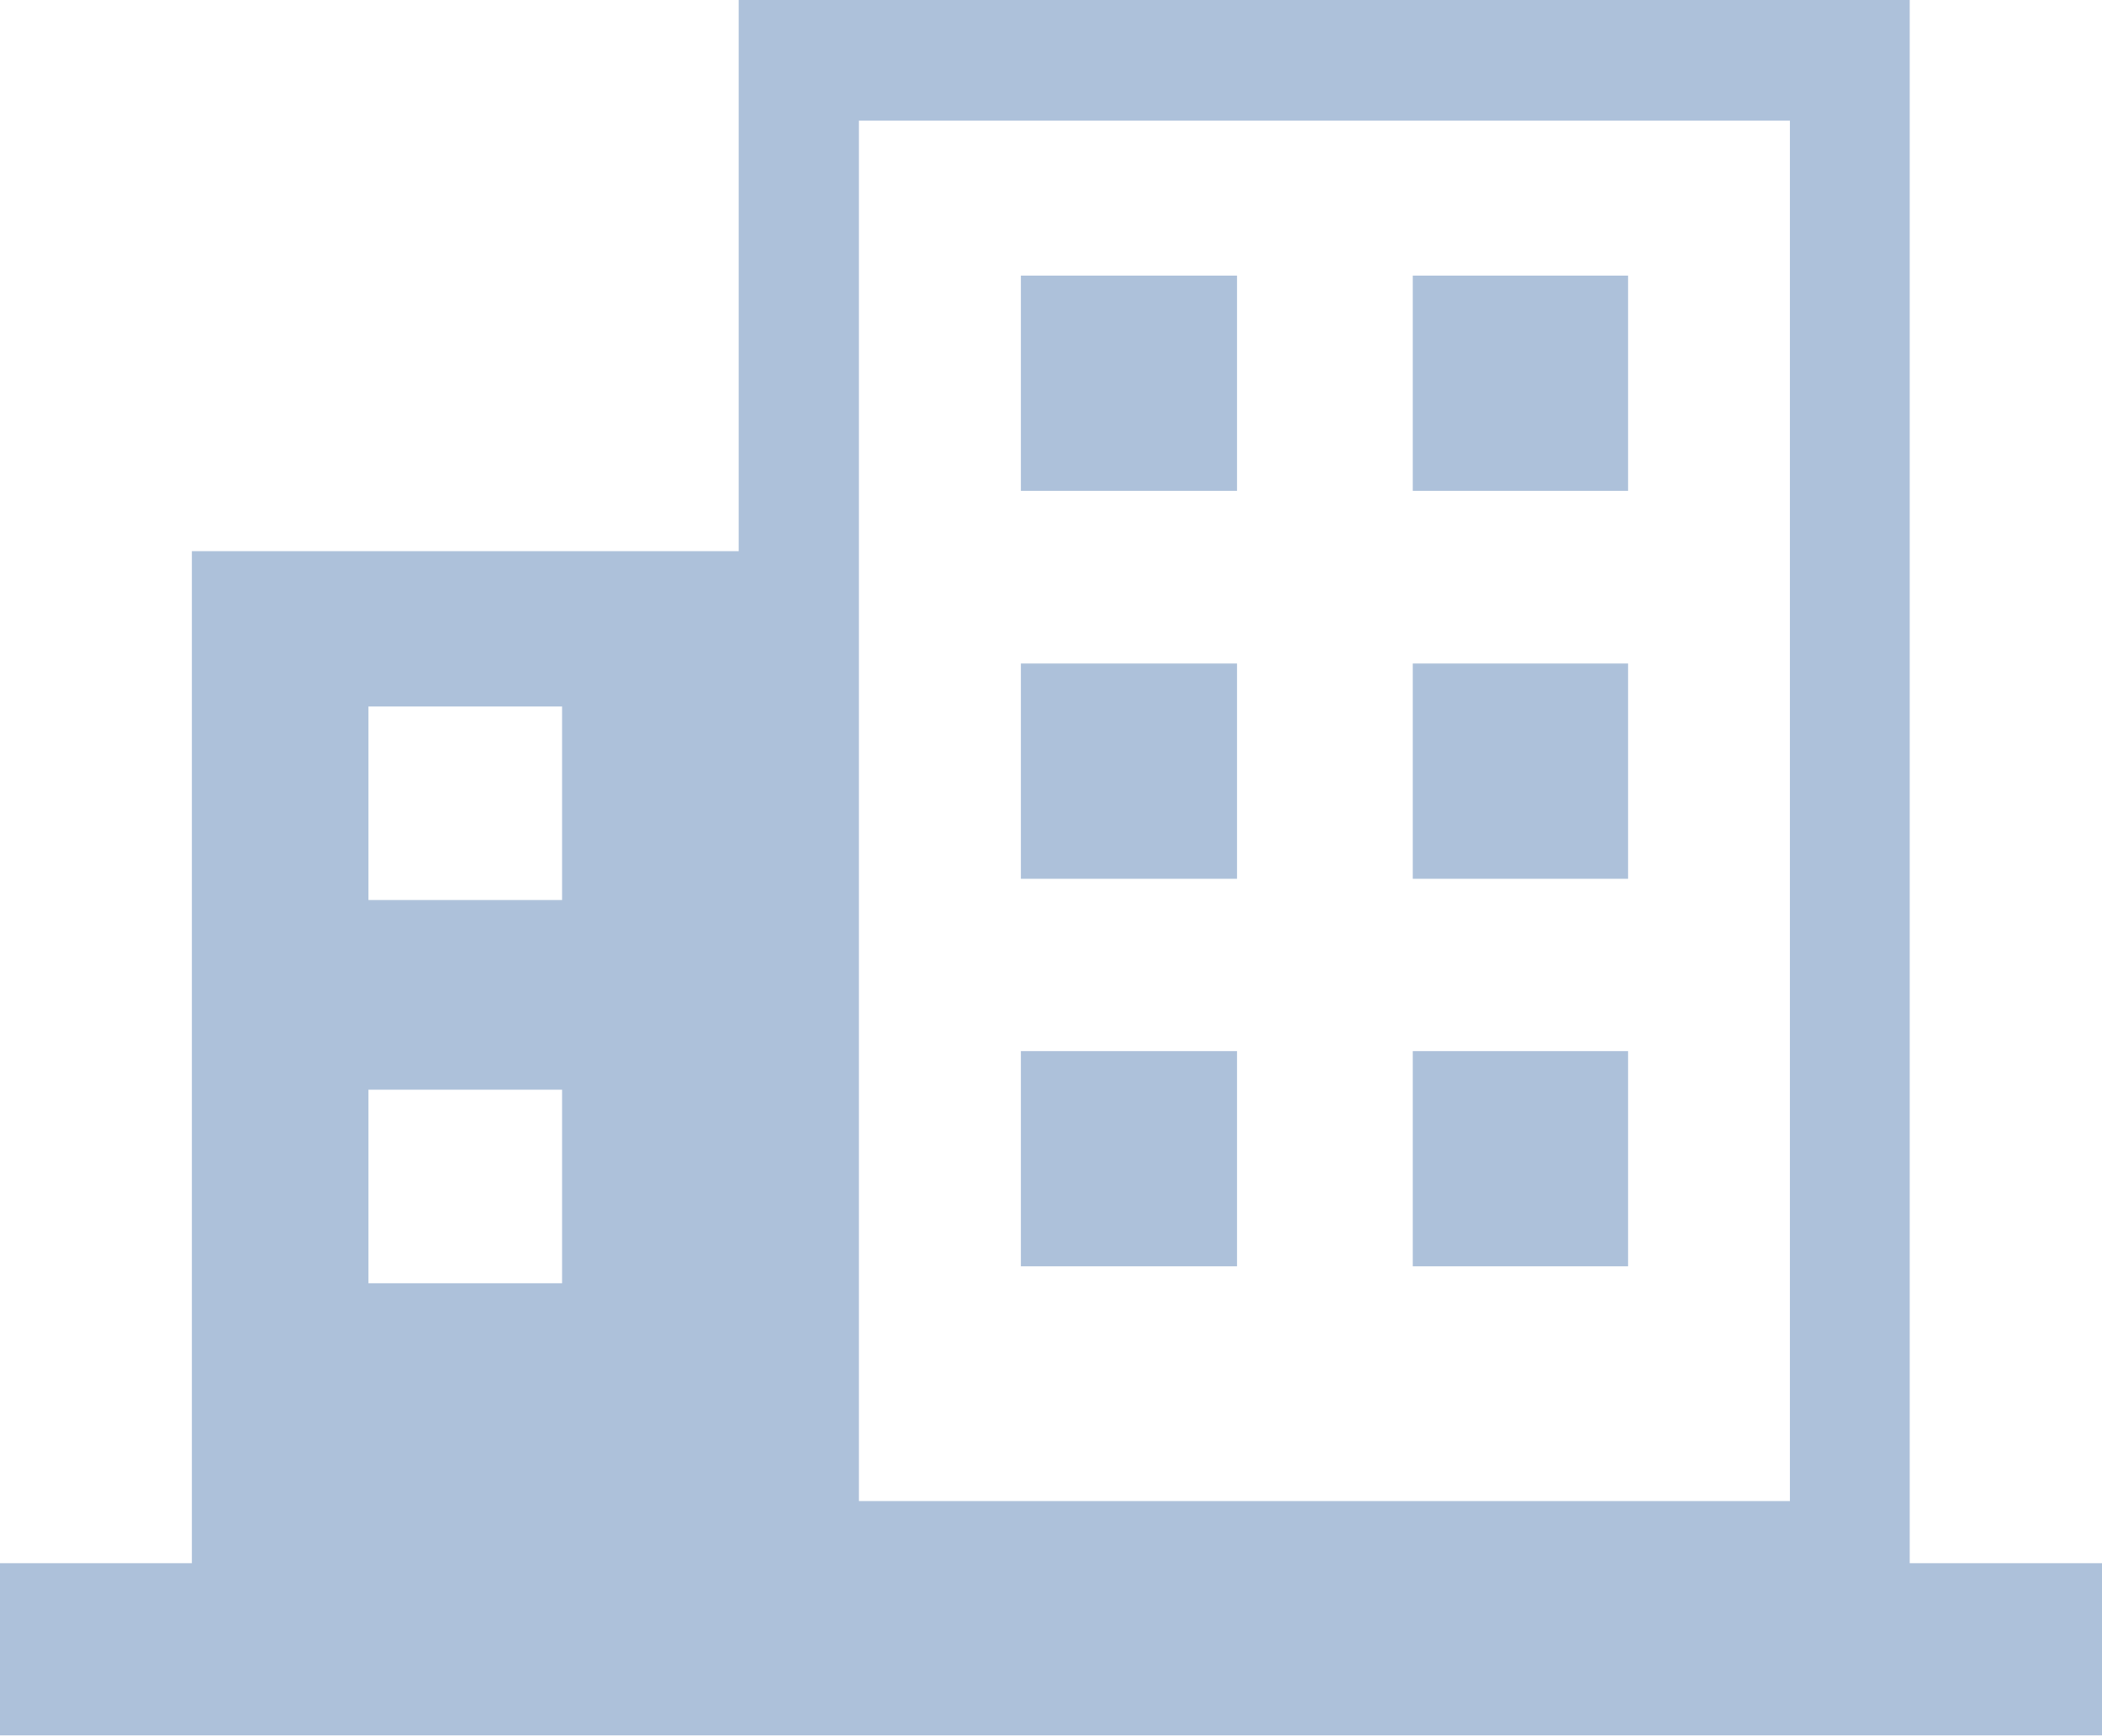
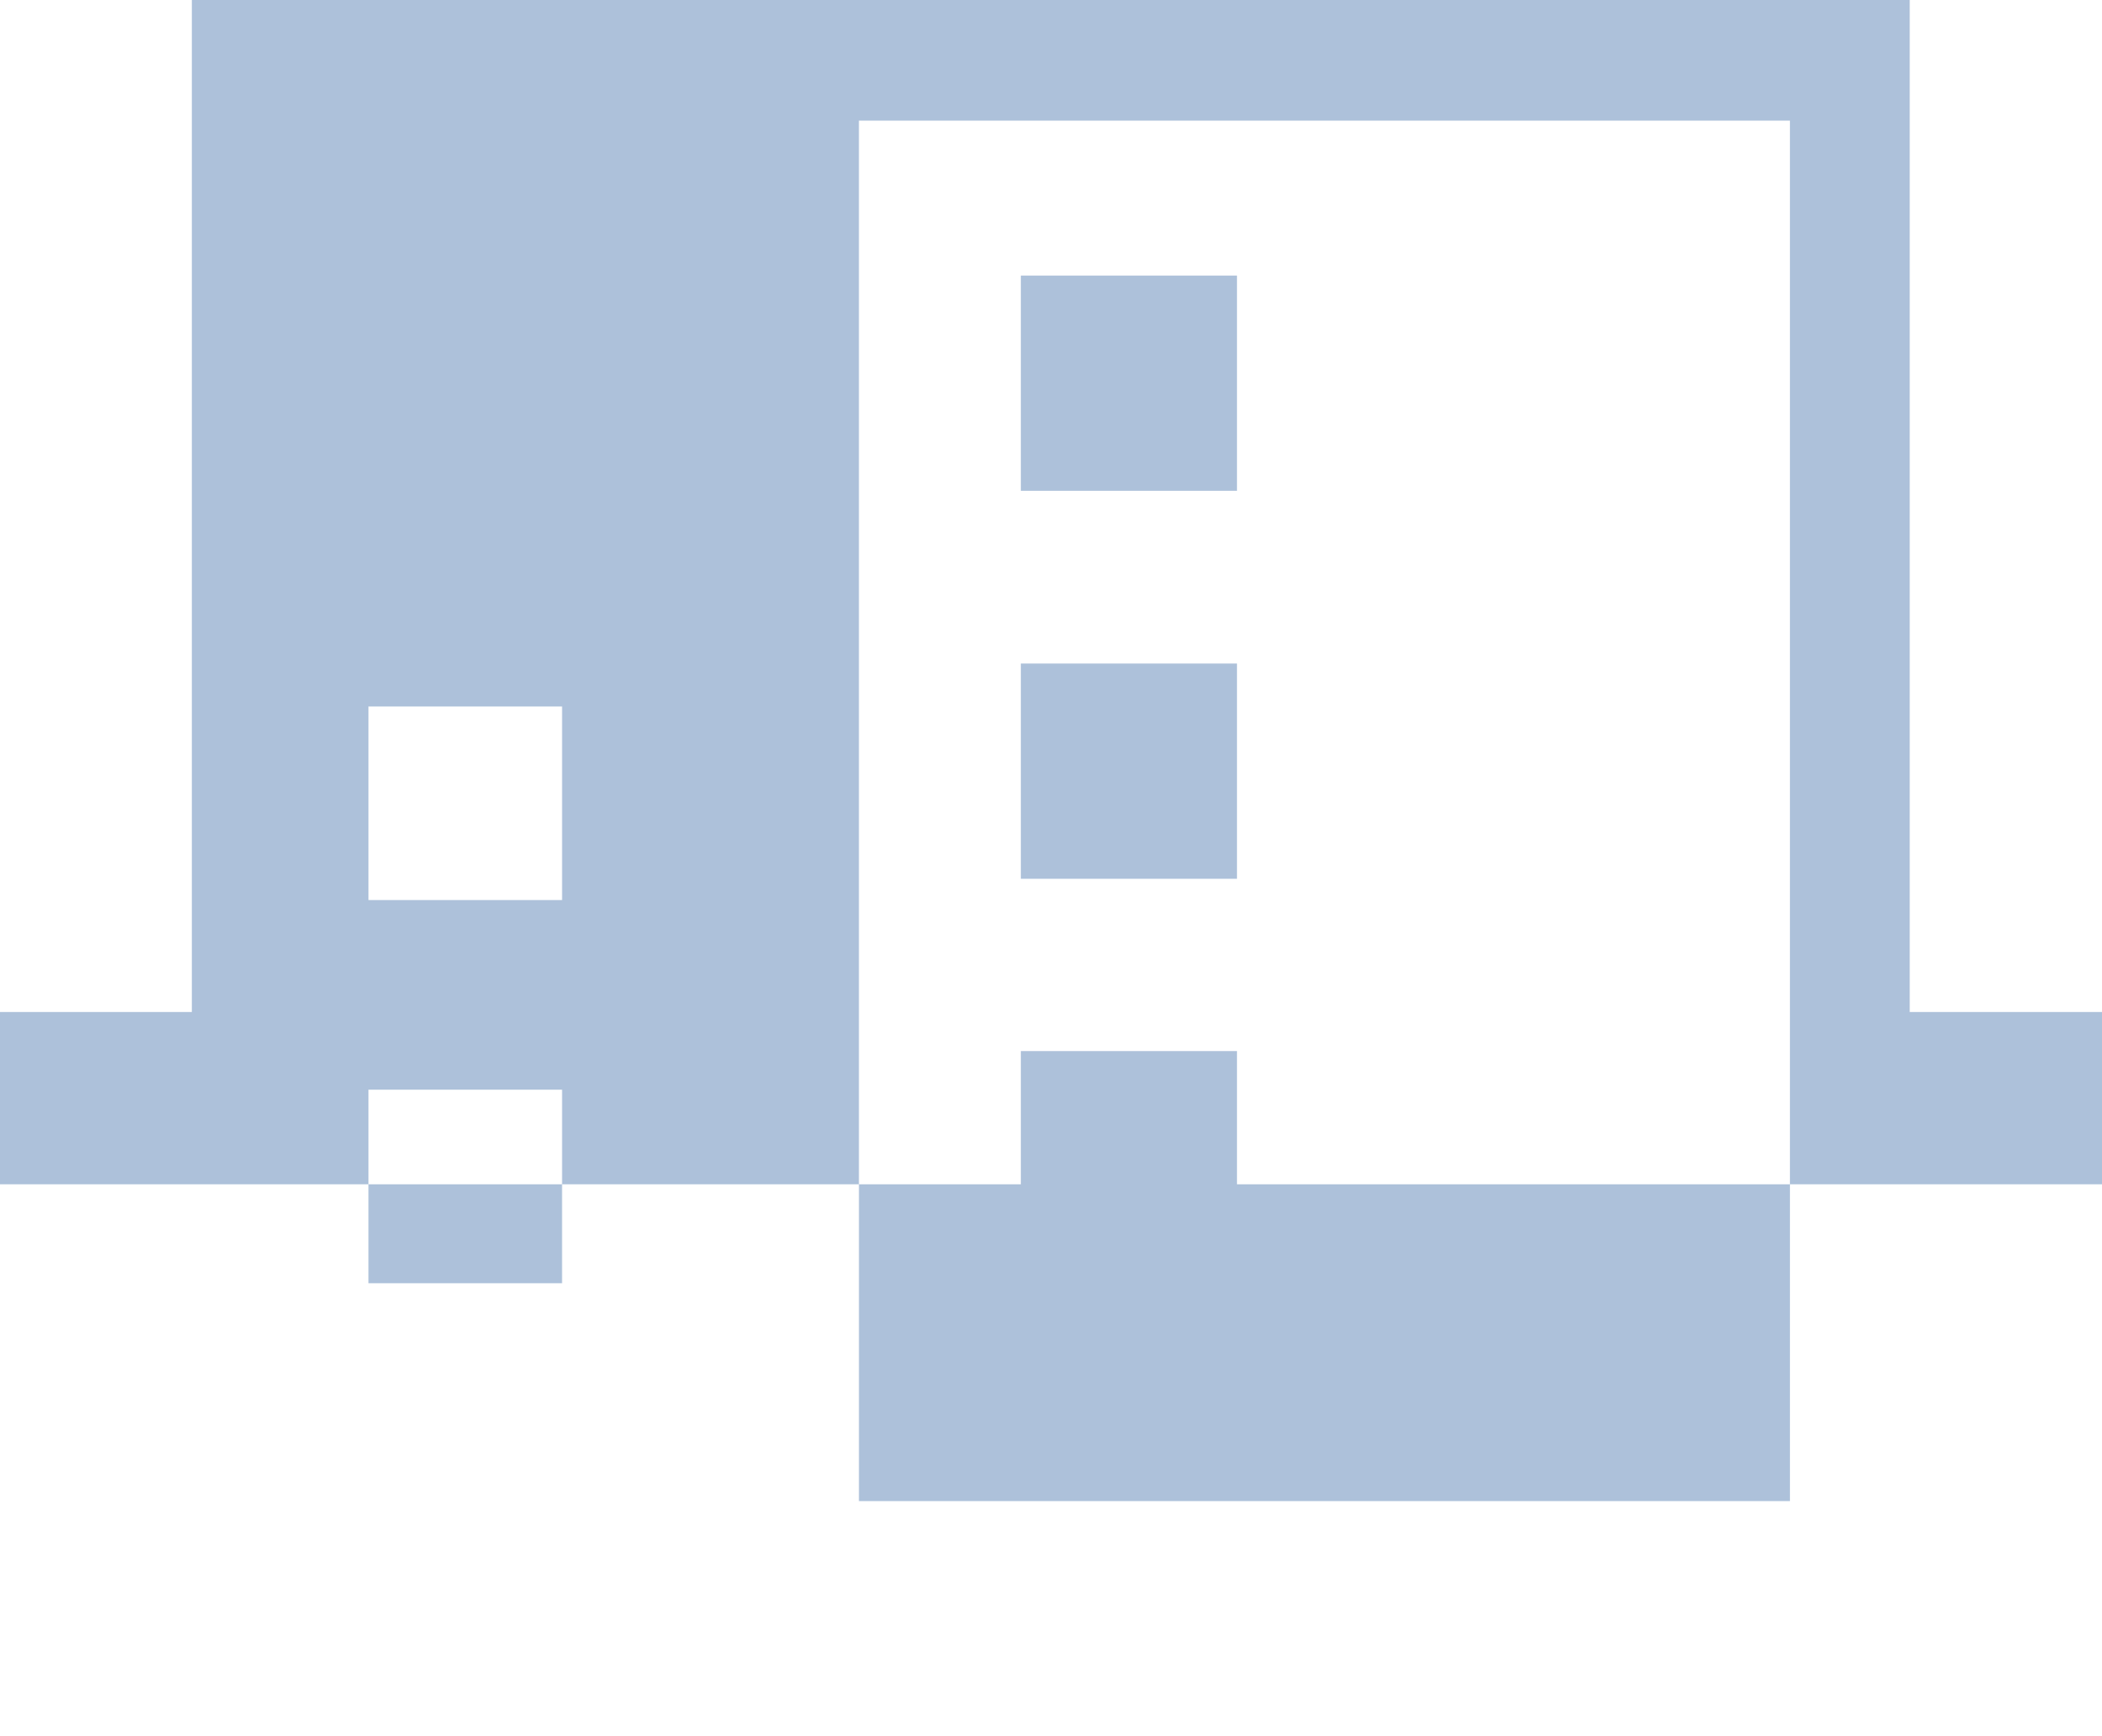
<svg xmlns="http://www.w3.org/2000/svg" id="_イヤー_2" viewBox="0 0 48.43 40">
  <defs>
    <style>.cls-1{opacity:.5;}.cls-2{fill:#5c84b5;}</style>
  </defs>
  <g id="_イヤー_1-2" class="cls-1">
    <g>
-       <path class="cls-2" d="M44,36.03V0H17.02V12.7H4.42v23.32H0v3.97H48.43v-3.97h-4.43Zm-31.05-6.46h-4.46v-4.46h4.46v4.46Zm0-8.83h-4.46v-4.46h4.46v4.46Zm28.29,13.85H19.79V2.78h21.45v31.8Z" />
+       <path class="cls-2" d="M44,36.03V0H17.02H4.42v23.32H0v3.97H48.43v-3.97h-4.43Zm-31.05-6.46h-4.46v-4.46h4.46v4.46Zm0-8.83h-4.46v-4.46h4.46v4.46Zm28.29,13.85H19.79V2.78h21.45v31.8Z" />
      <g>
        <rect class="cls-2" x="23.52" y="6.35" width="4.98" height="4.96" />
-         <rect class="cls-2" x="32.55" y="6.35" width="4.96" height="4.96" />
      </g>
      <g>
        <rect class="cls-2" x="23.52" y="15.29" width="4.98" height="4.96" />
-         <rect class="cls-2" x="32.55" y="15.29" width="4.96" height="4.96" />
      </g>
      <g>
        <rect class="cls-2" x="23.52" y="24.22" width="4.98" height="4.96" />
-         <rect class="cls-2" x="32.55" y="24.22" width="4.96" height="4.96" />
      </g>
    </g>
  </g>
</svg>